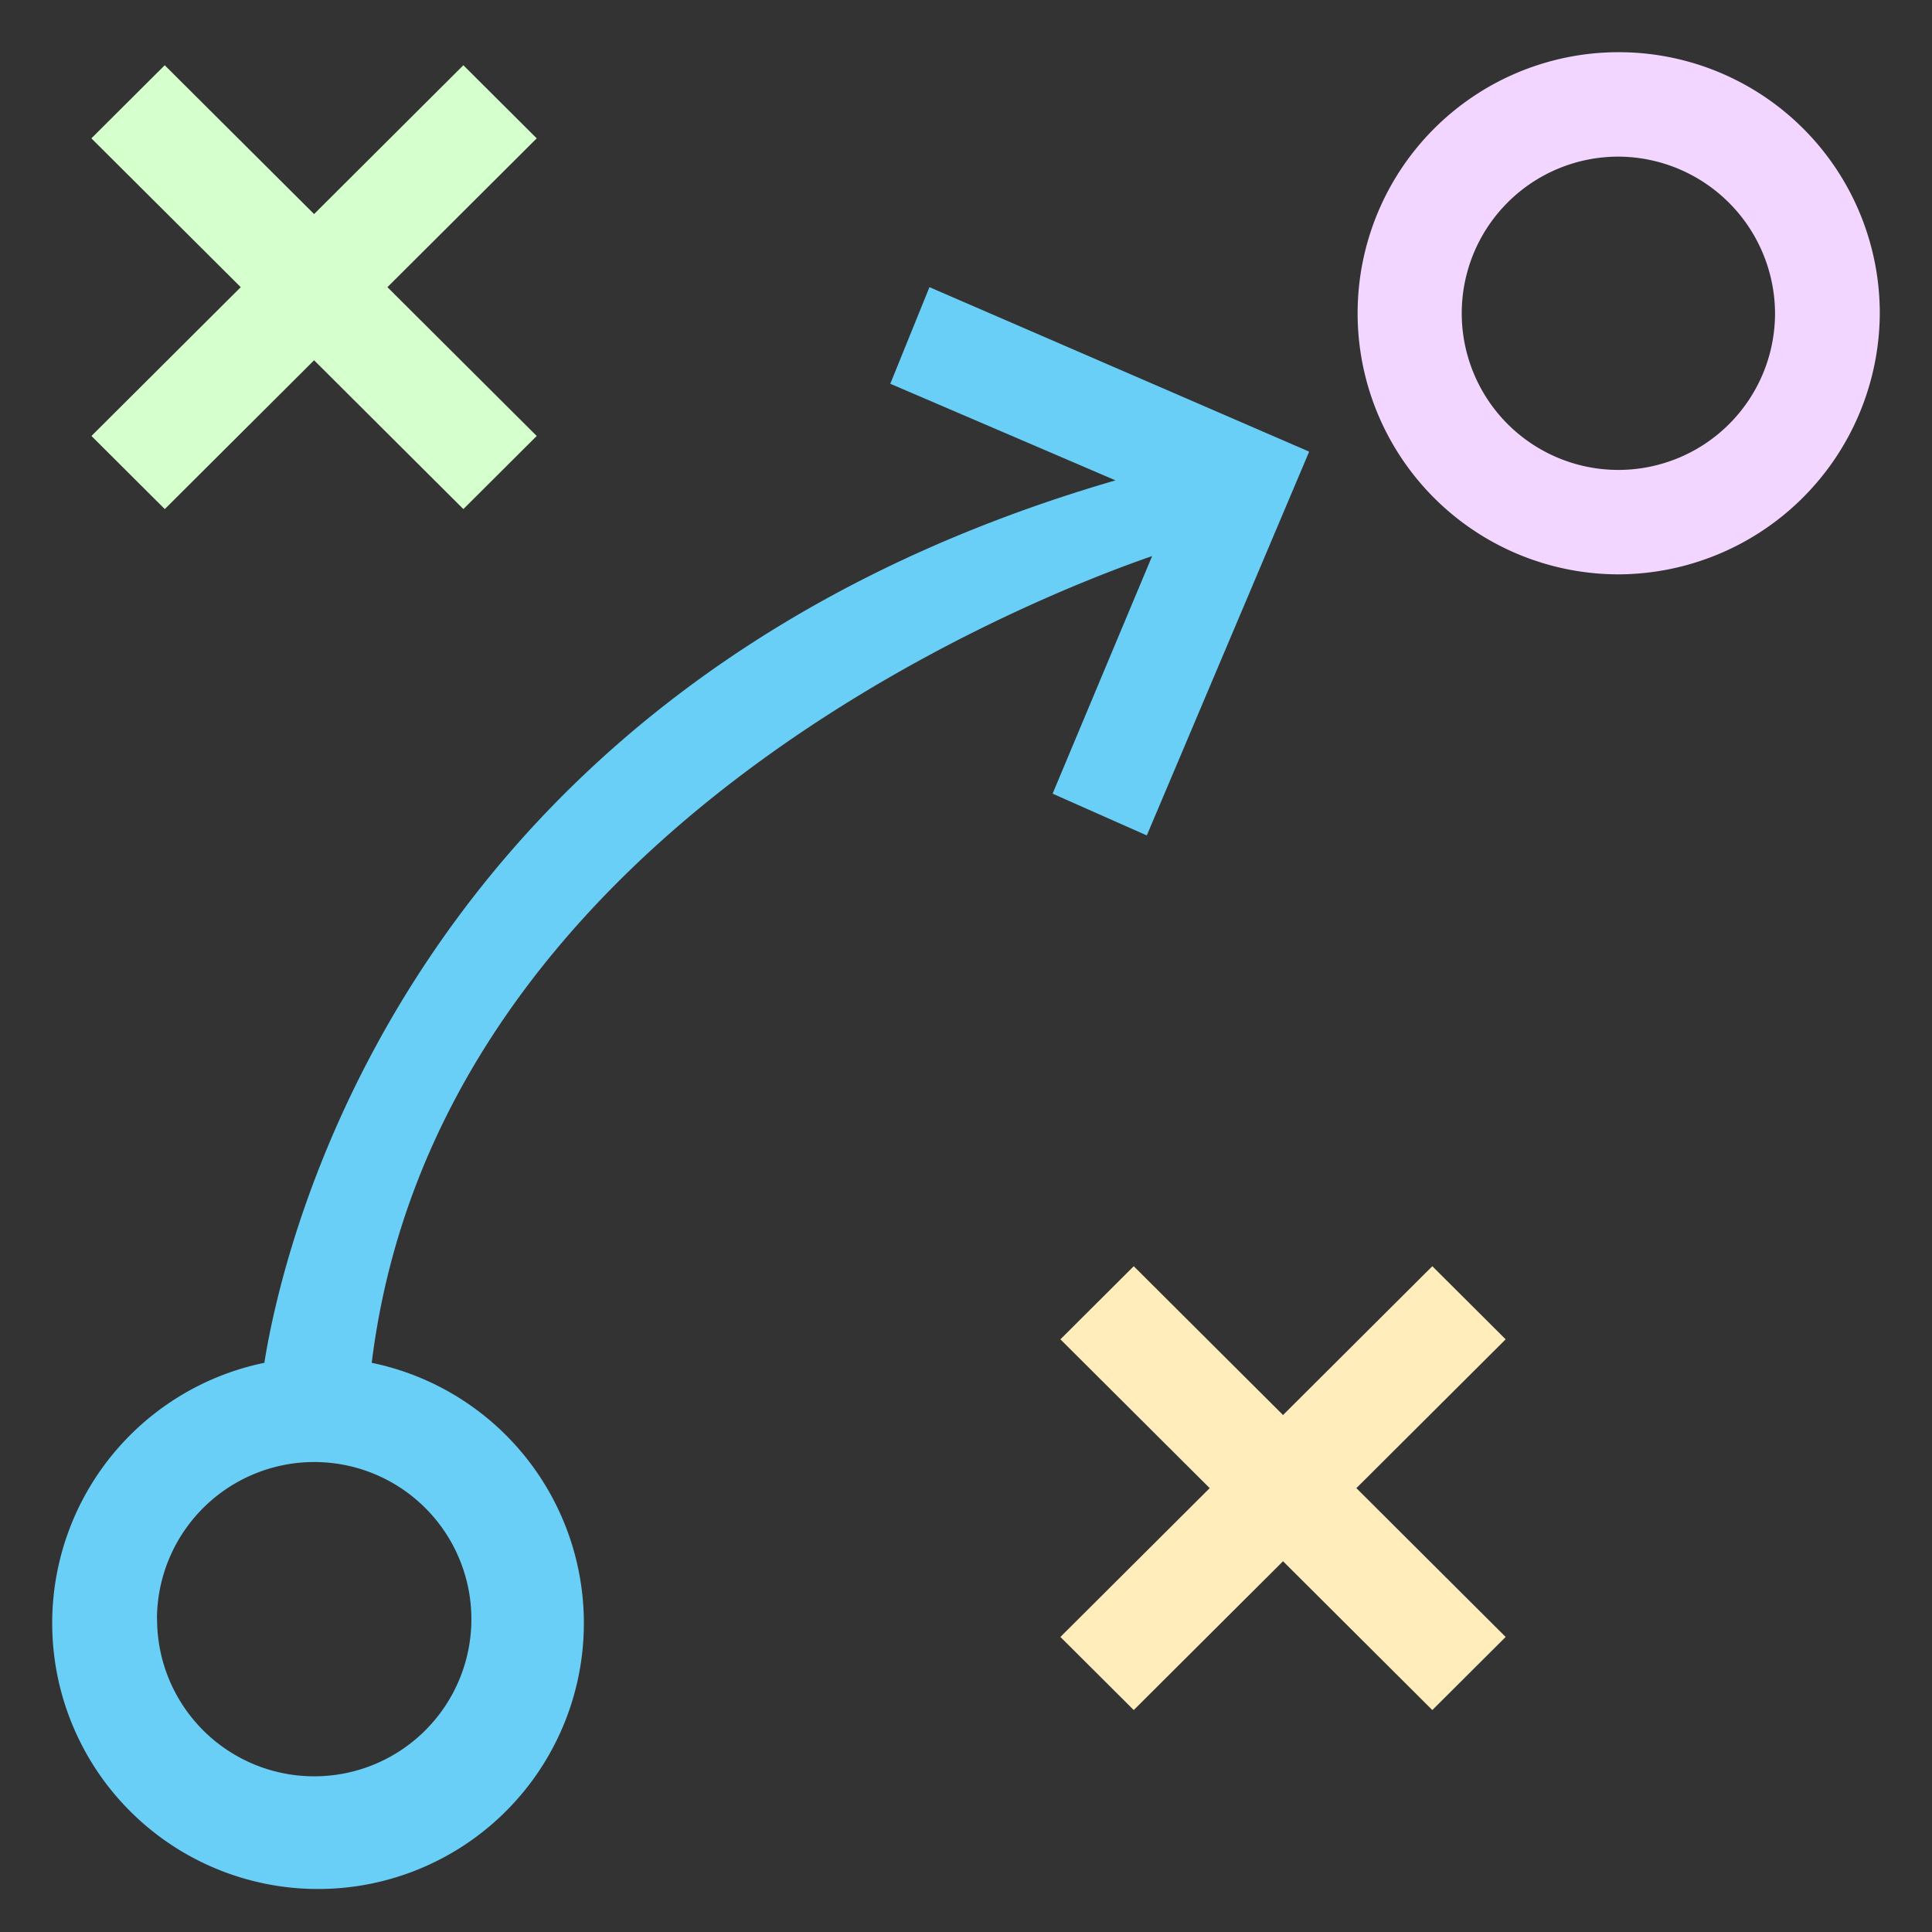
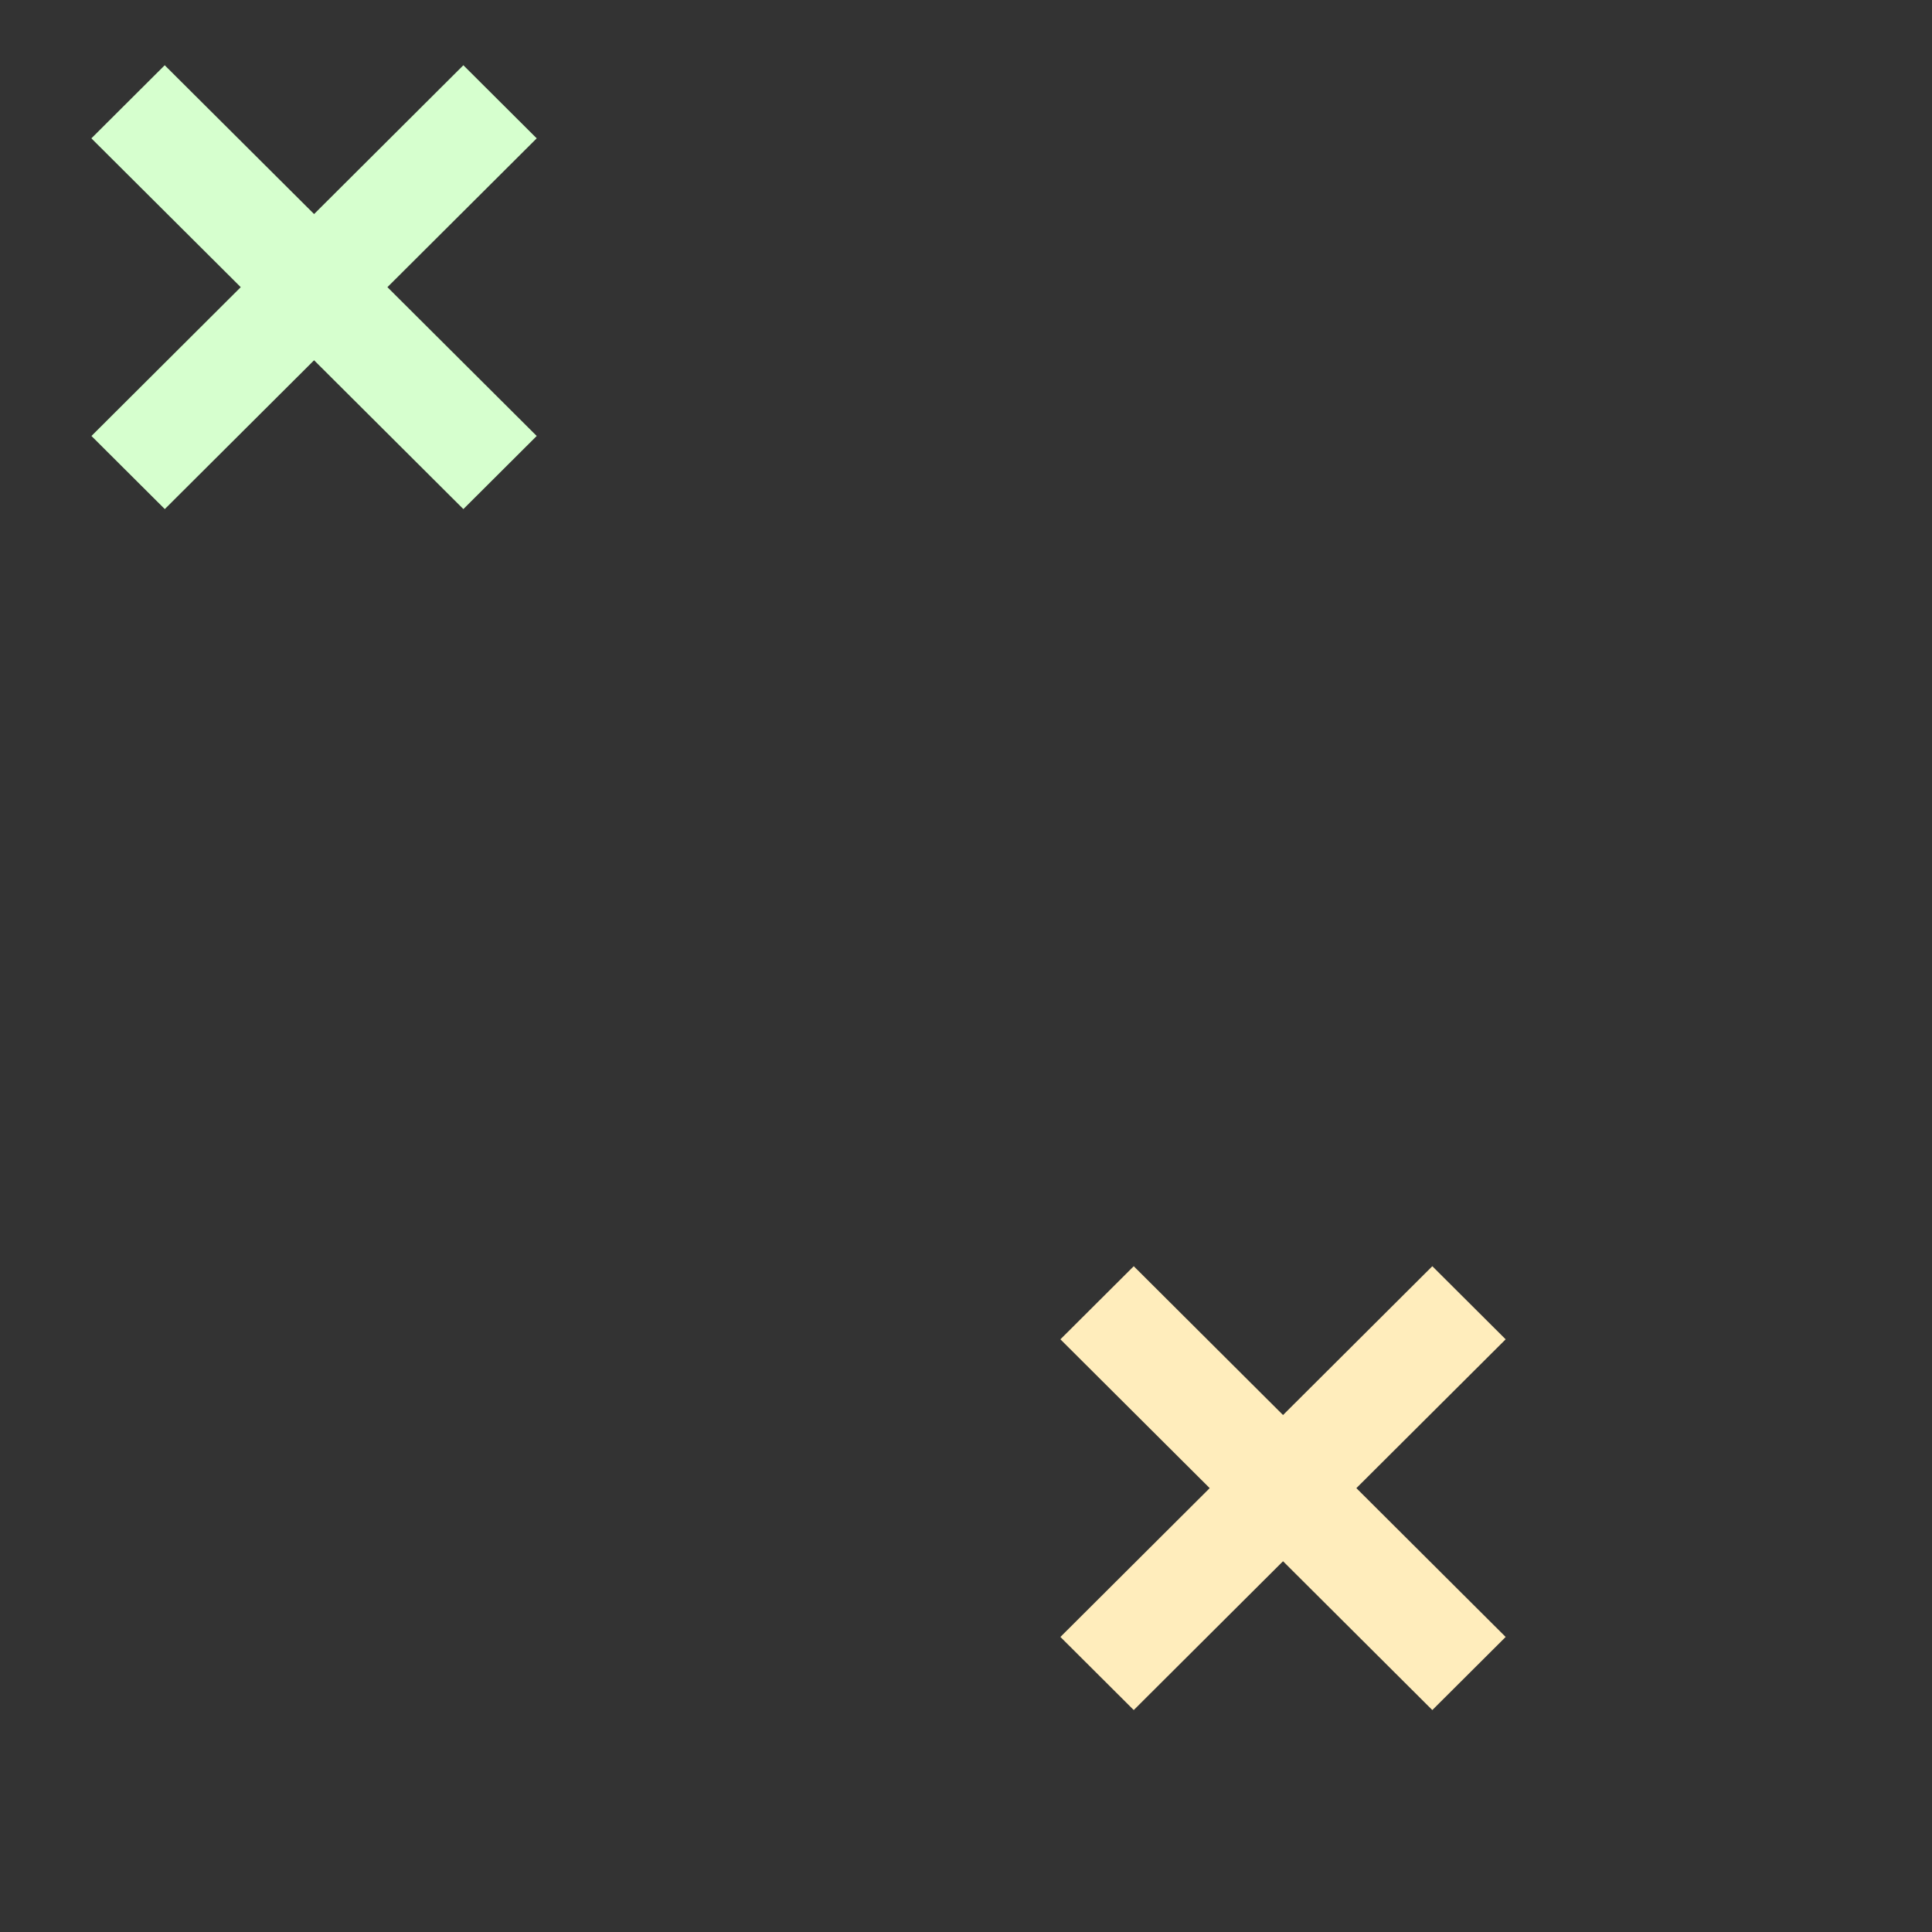
<svg xmlns="http://www.w3.org/2000/svg" width="74" height="74" viewBox="0 0 74 74">
  <rect x="0" y="0" width="74" height="74" fill="#333333" stroke="none" />
  <g id="Group_55696" data-name="Group 55696" transform="translate(9458 20084)">
    <rect id="Rectangle_6408" data-name="Rectangle 6408" width="74" height="74" transform="translate(-9458 -20084)" fill="none" />
    <g id="Group_55693" data-name="Group 55693">
      <g id="Group_55692" data-name="Group 55692">
        <g id="Group_55688" data-name="Group 55688">
-           <path id="Path_29297" data-name="Path 29297" d="M205.569,106.8a10,10,0,1,1,10.031-10A10.045,10.045,0,0,1,205.569,106.8Zm0-16a6,6,0,1,0,6.019,6A6.027,6.027,0,0,0,205.569,90.8Z" transform="translate(-9601.6 -20168.801)" fill="#f3d6ff" fill-rule="evenodd" />
          <path id="Path_29292" data-name="Path 29292" d="M161.348,104.3l-5.718-5.7-5.718,5.7-2.809-2.8,5.718-5.7L147.1,90.1l2.809-2.8L155.63,93l5.718-5.7,2.809,2.8-5.718,5.7,5.718,5.7Z" transform="translate(-9601.6 -20168.801)" fill="#d6ffce" fill-rule="evenodd" />
-           <path id="Path_29295" data-name="Path 29295" d="M183.917,115.2l3.812-9.1c-4.915,1.7-27.384,10.6-29.891,30.9a10.182,10.182,0,1,1-4.113,0c.7-4.4,5.416-25.9,32.6-33.8L177.7,99.5l1.5-3.7,14.544,6.3-6.219,14.7Zm-34.3,31.6a6.019,6.019,0,1,0,6.019-6A6.027,6.027,0,0,0,149.612,146.8Z" transform="translate(-9601.6 -20168.801)" fill="#69cff6" fill-rule="evenodd" />
          <path id="Path_29296" data-name="Path 29296" d="M195.552,141.8l5.718,5.7-2.809,2.8-5.718-5.7-5.718,5.7-2.809-2.8,5.718-5.7-5.718-5.7,2.809-2.8,5.718,5.7,5.718-5.7,2.809,2.8Z" transform="translate(-9601.6 -20168.801)" fill="#ffedbc" fill-rule="evenodd" />
        </g>
      </g>
    </g>
  </g>
</svg>